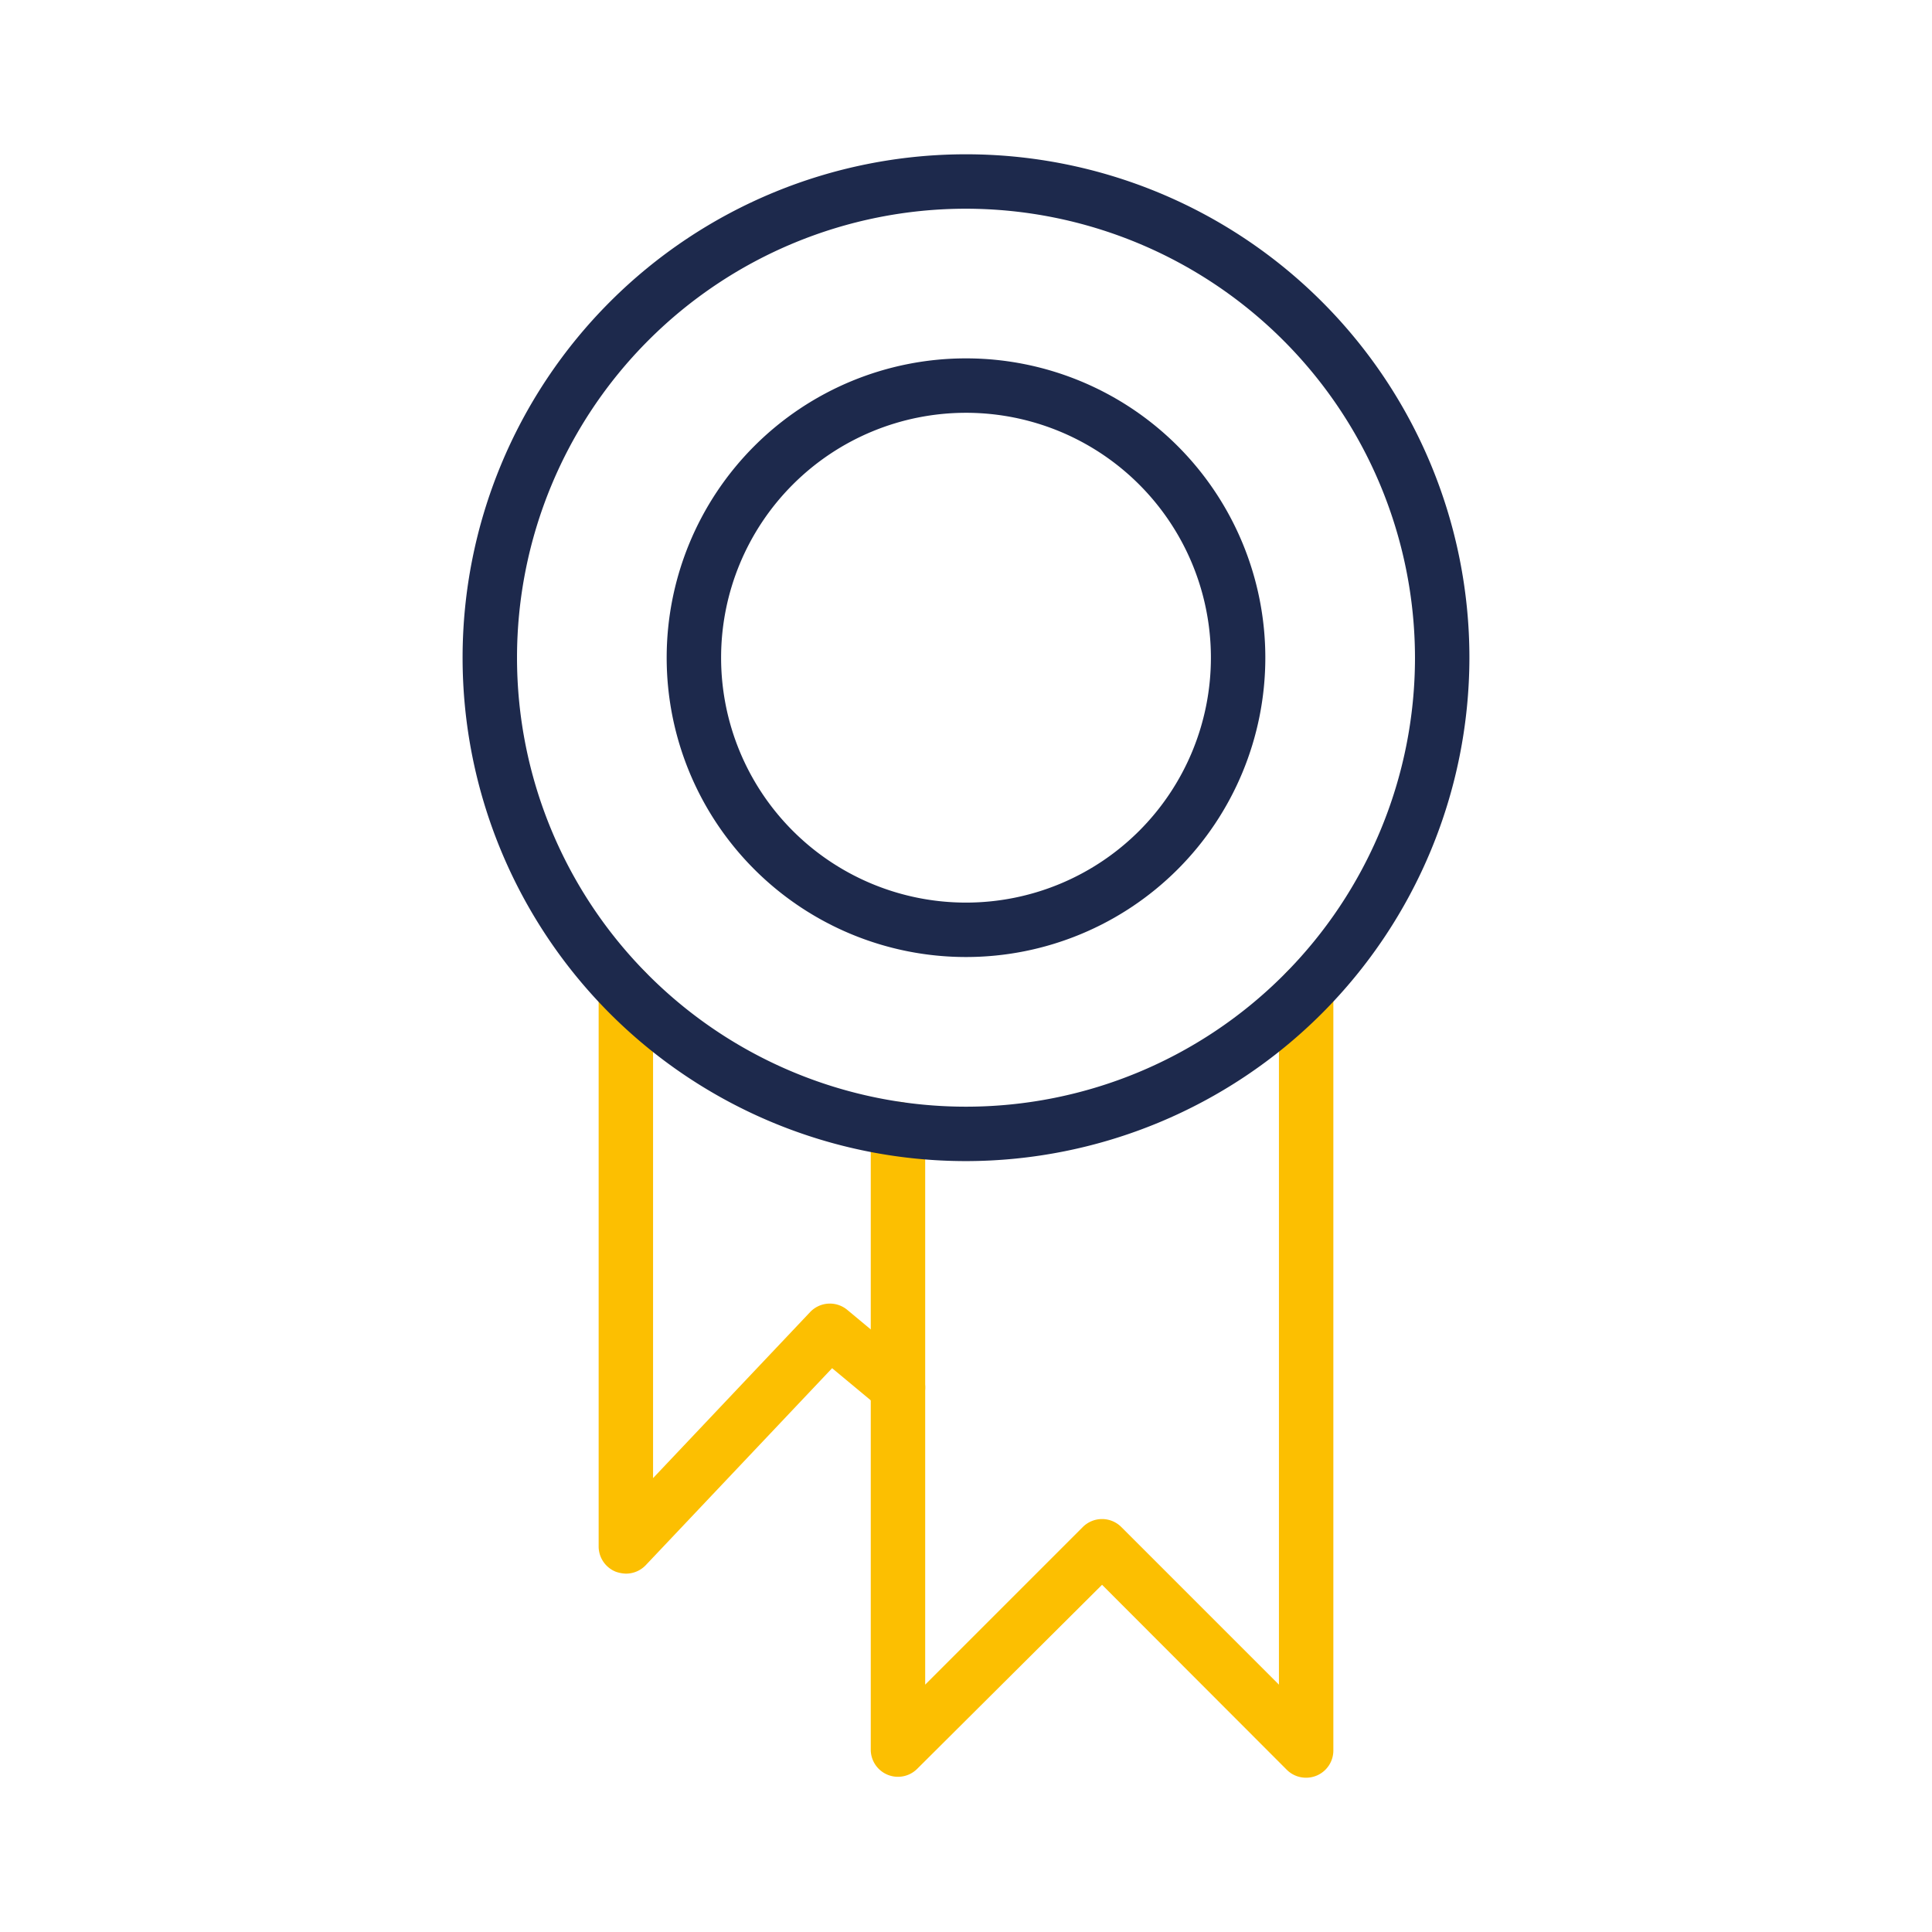
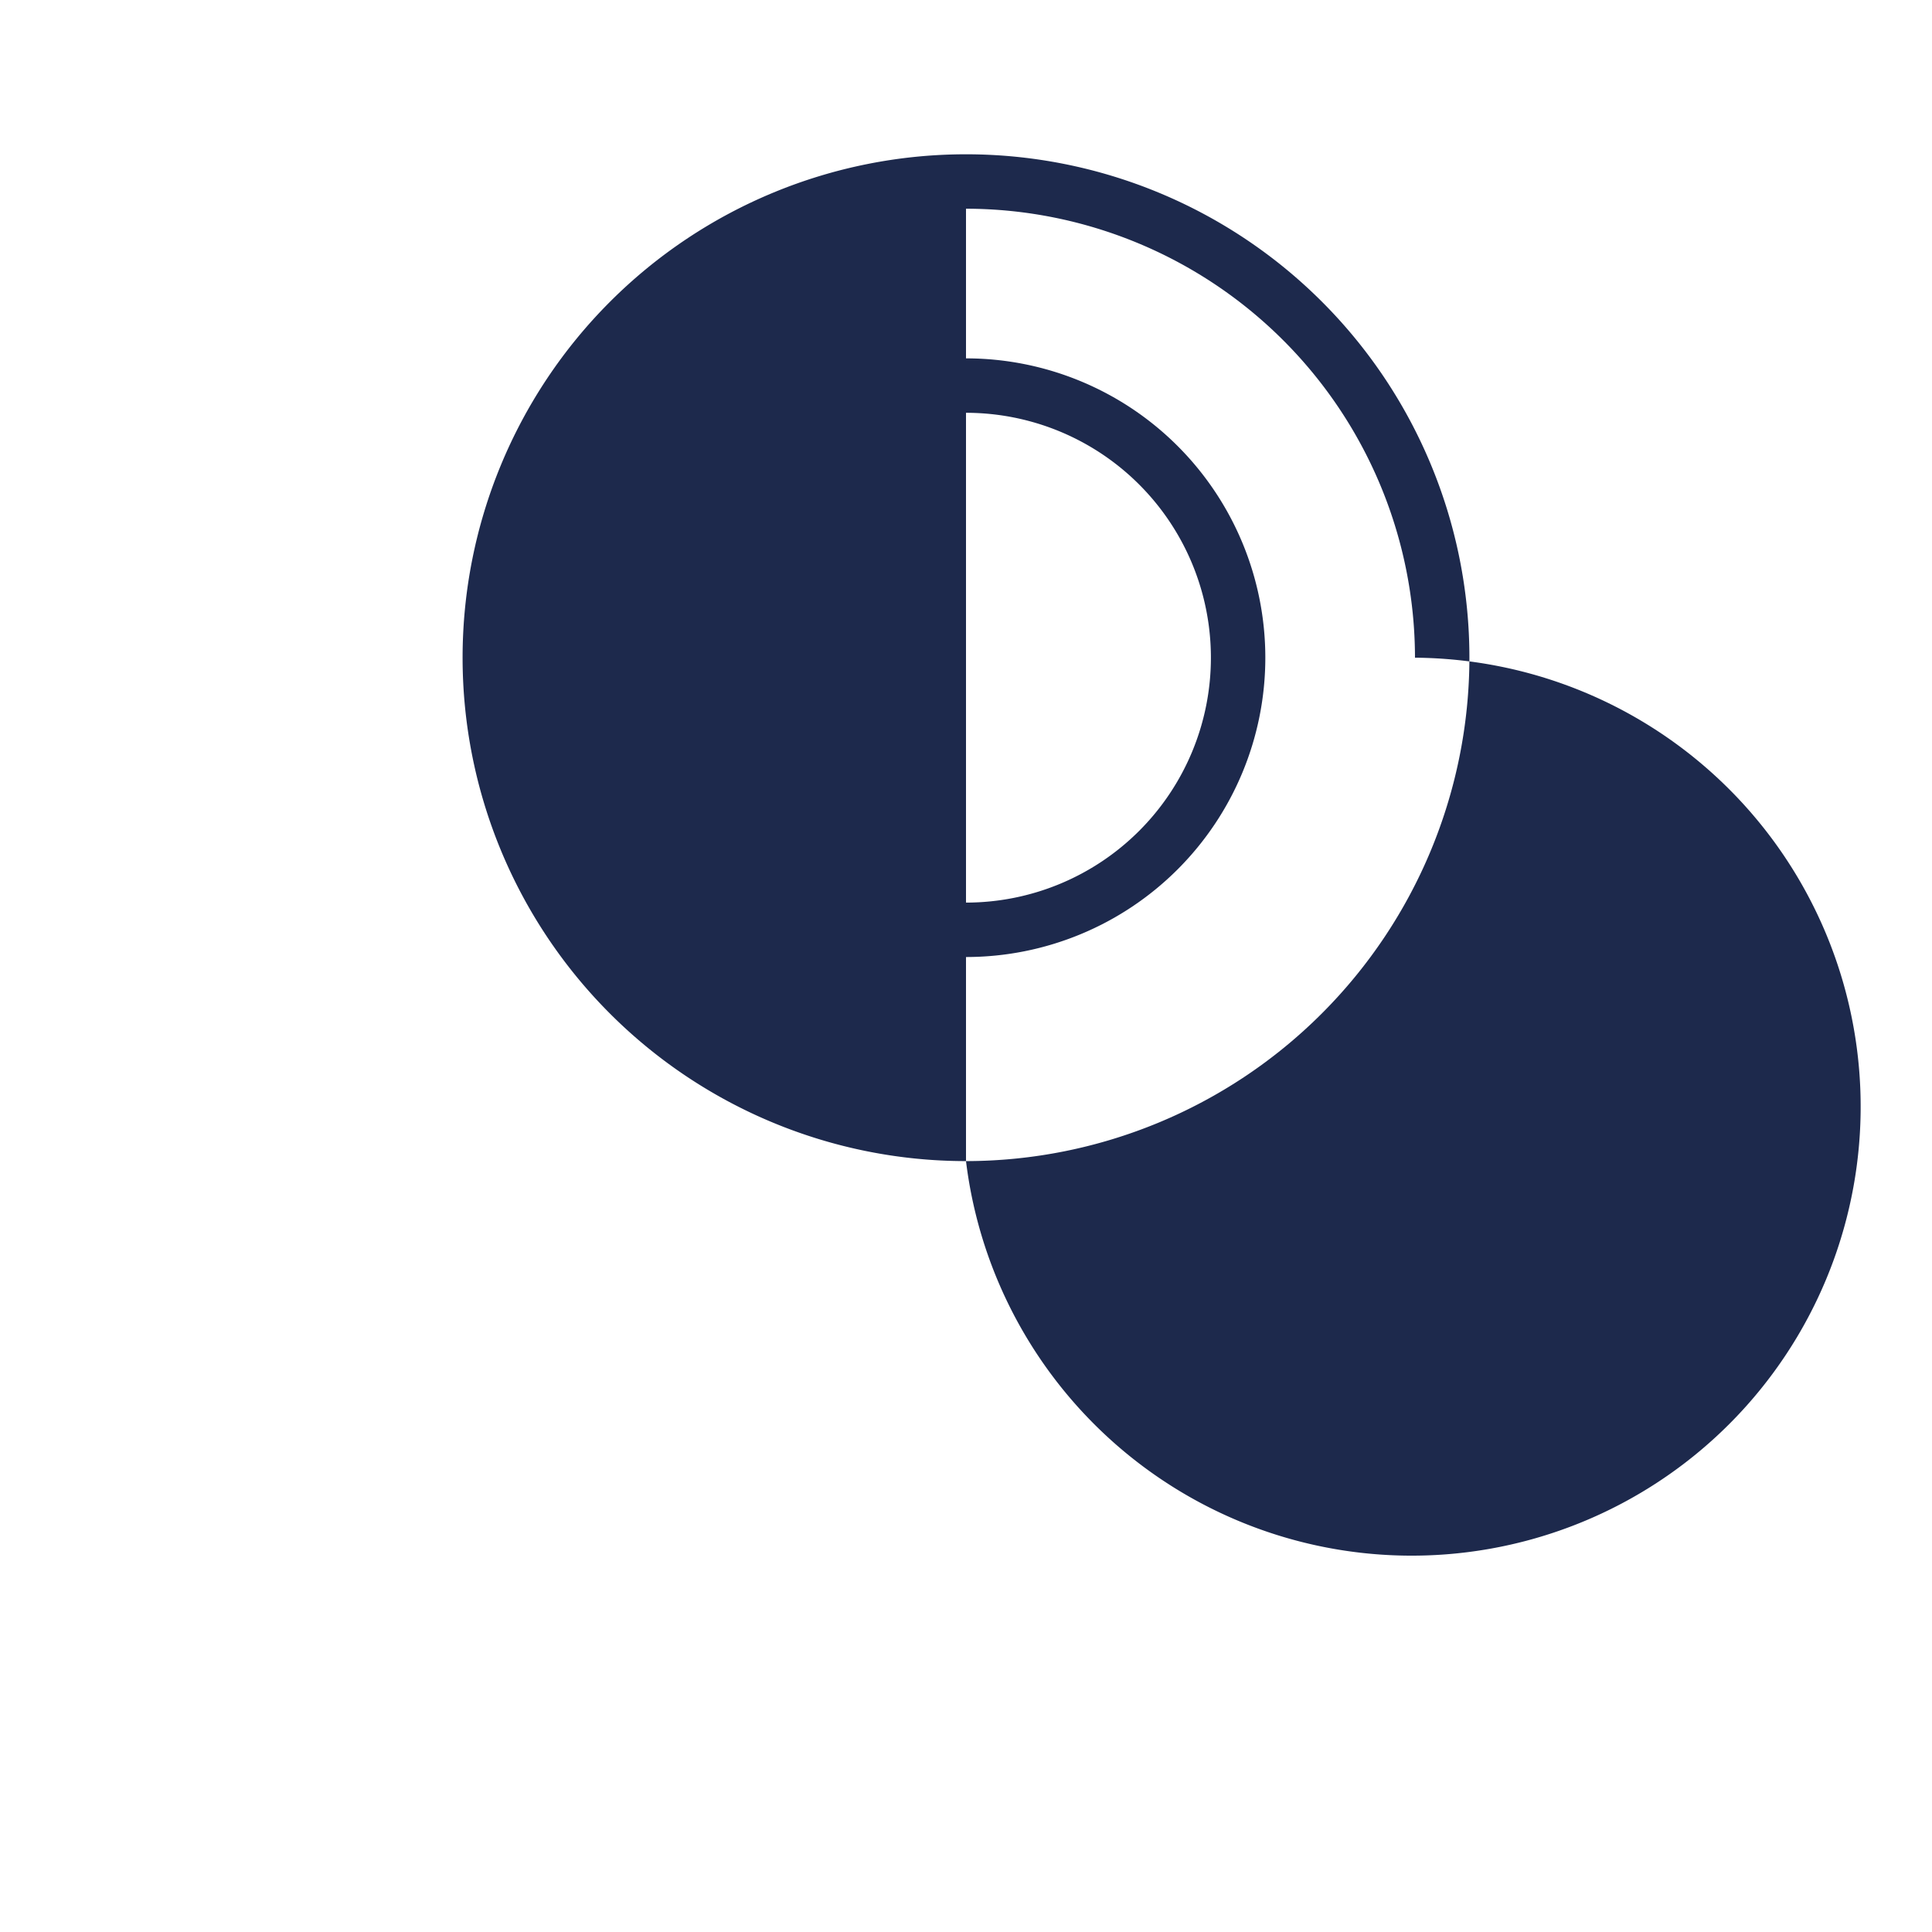
<svg xmlns="http://www.w3.org/2000/svg" id="Layer_1" data-name="Layer 1" viewBox="0 0 71 71">
  <defs>
    <style>.cls-1{fill:#fcbf01;}.cls-2{fill:#1d294c;}</style>
  </defs>
  <title>project-management</title>
-   <path class="cls-1" d="M23,57.83a1.21,1.21,0,0,1-.37-.07,1,1,0,0,1-.63-.93V36.42a1,1,0,0,1,2,0v17.9l5.77-6.1a1,1,0,0,1,1.37-.08l2.5,2.08a1,1,0,1,1-1.28,1.54l-1.78-1.48-6.85,7.24A1,1,0,0,1,23,57.83Z" />
-   <path class="cls-1" d="M48,65.33a1,1,0,0,1-.71-.29l-6.79-6.8L33.71,65A1,1,0,0,1,32,64.33V41.49a1,1,0,0,1,2,0V61.91l5.79-5.79a1,1,0,0,1,1.42,0L47,61.91V36.42a1,1,0,0,1,2,0V64.33a1,1,0,0,1-1,1Z" />
  <path class="cls-2" d="M35.5,35.17a11,11,0,1,1,11-11A11,11,0,0,1,35.5,35.17Zm0-20a9,9,0,1,0,9,9A9,9,0,0,0,35.5,15.17Z" />
-   <path class="cls-2" d="M35.5,42.67A18.5,18.5,0,1,1,54,24.17,18.52,18.52,0,0,1,35.5,42.67Zm0-35A16.5,16.5,0,1,0,52,24.17,16.52,16.52,0,0,0,35.5,7.67Z" />
+   <path class="cls-2" d="M35.5,42.67A18.5,18.5,0,1,1,54,24.17,18.52,18.52,0,0,1,35.5,42.67ZA16.5,16.5,0,1,0,52,24.17,16.52,16.52,0,0,0,35.5,7.67Z" />
</svg>